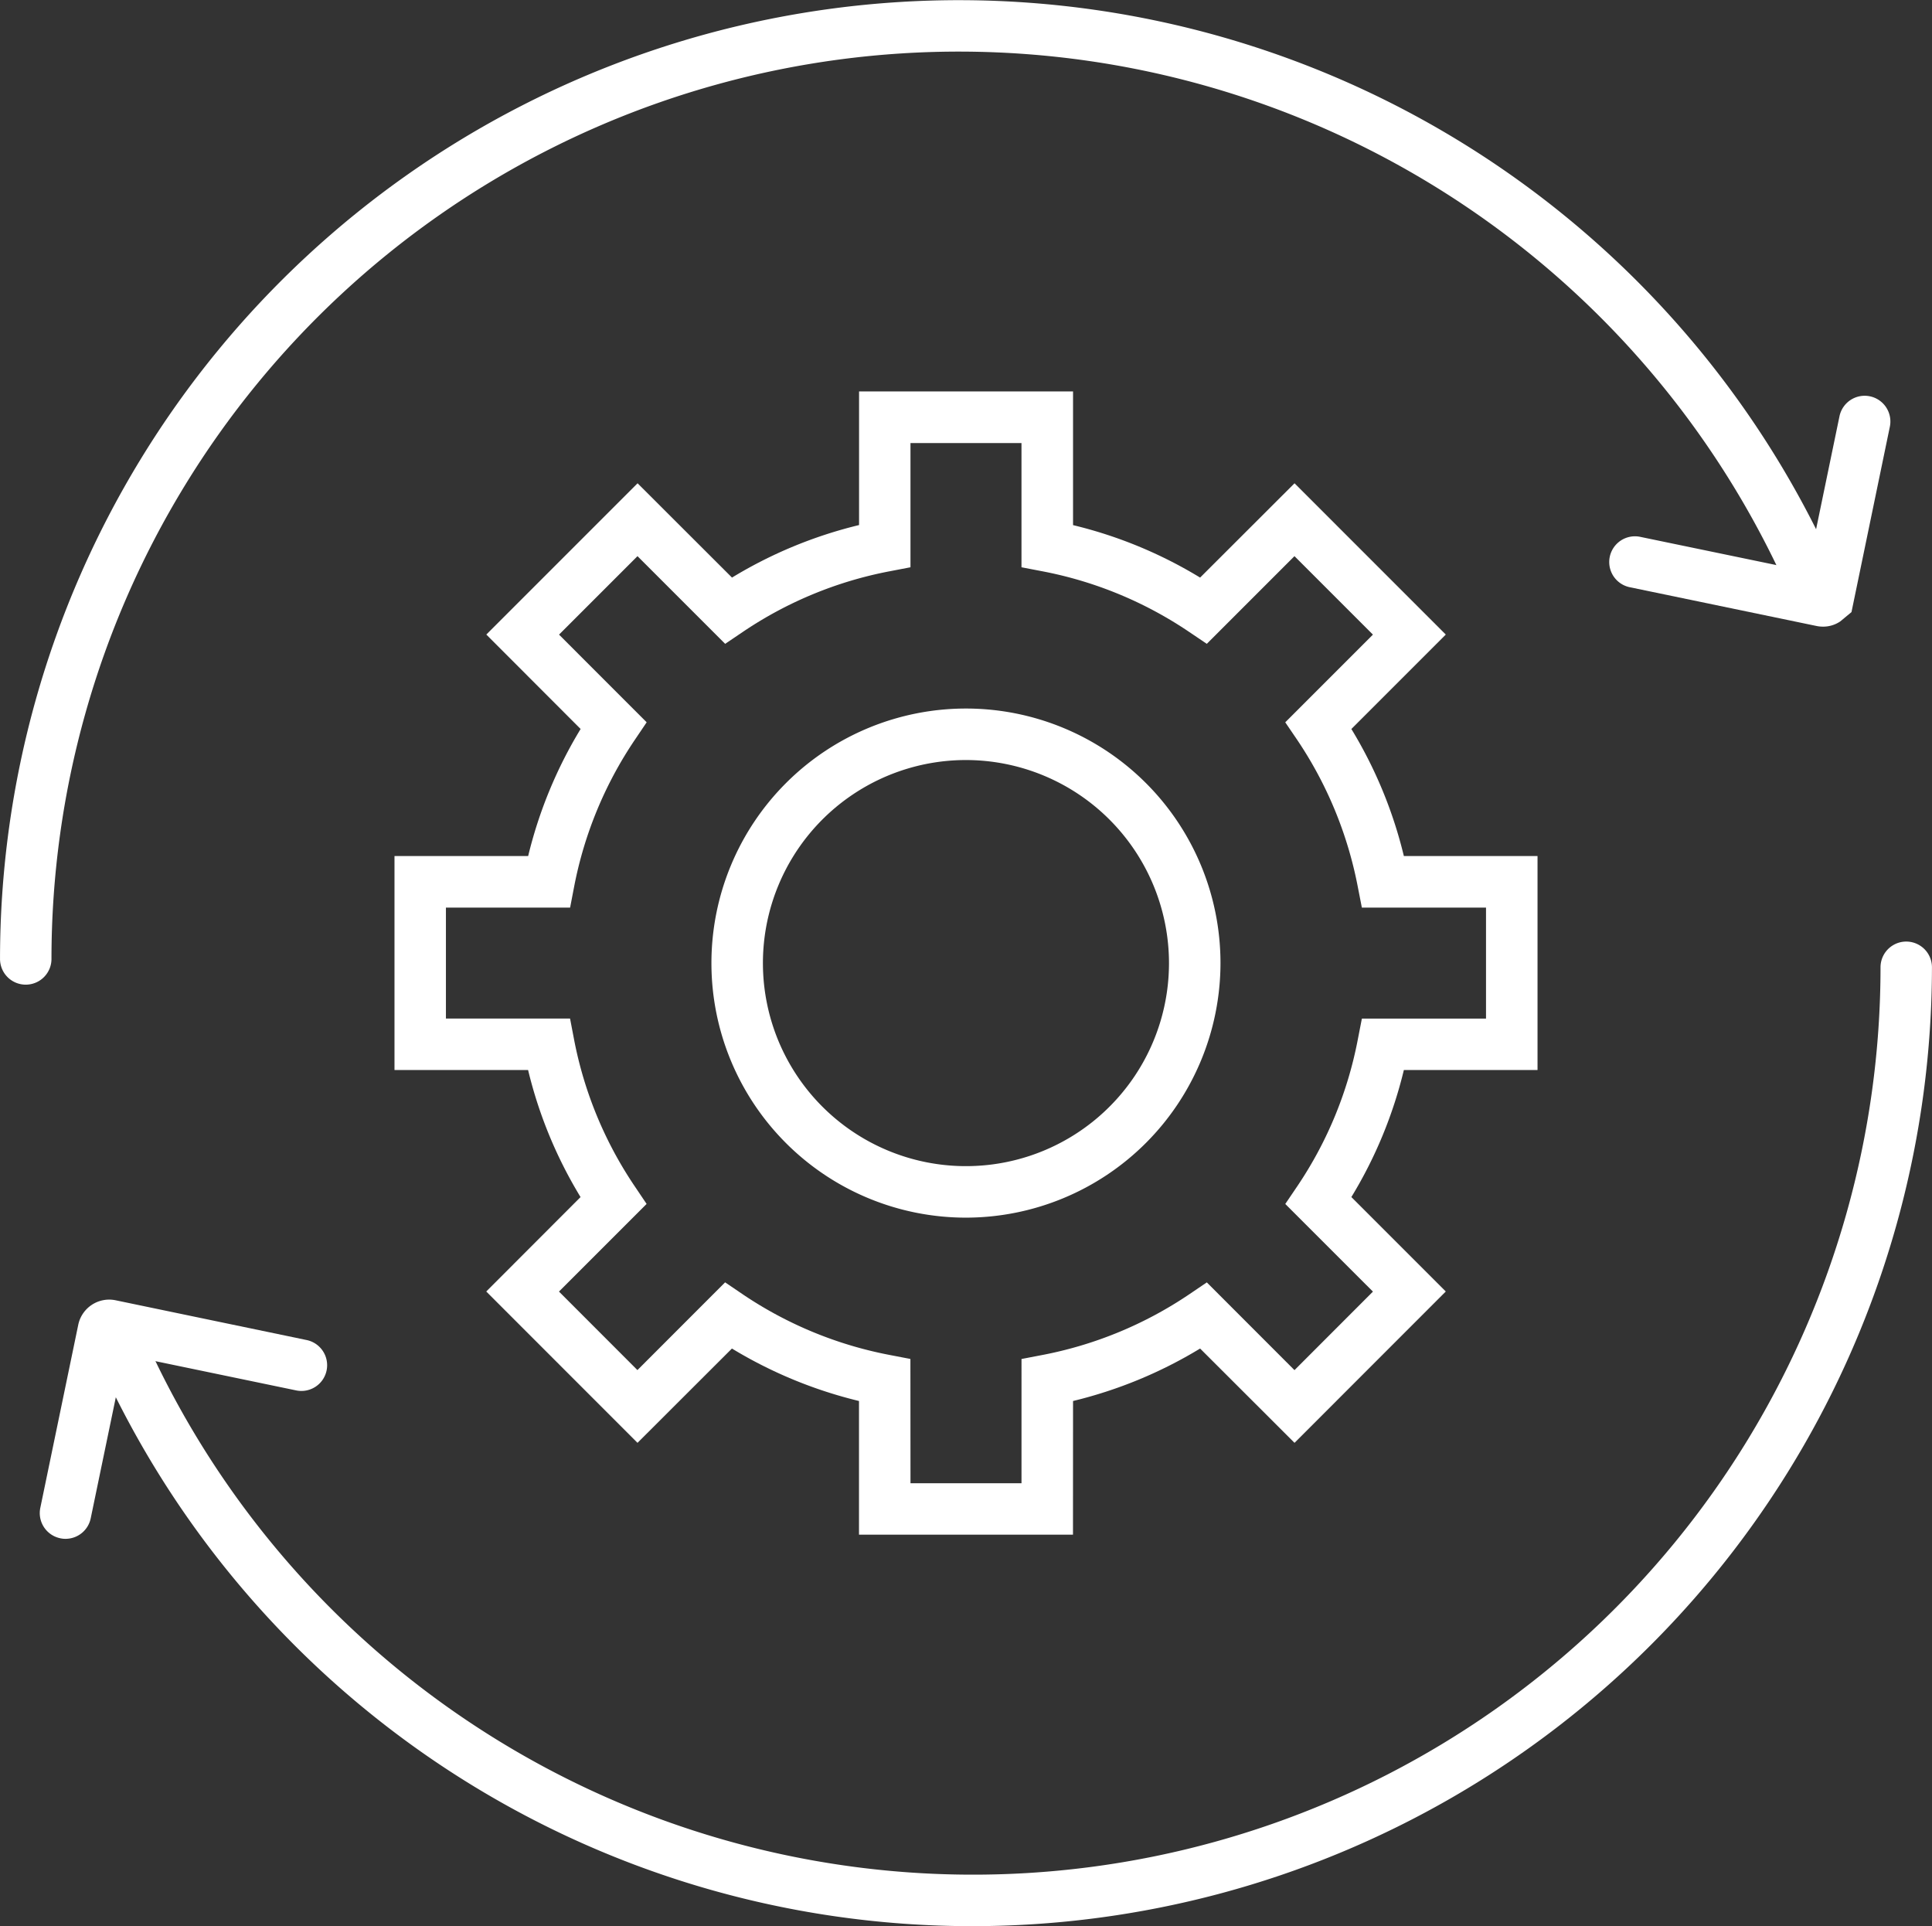
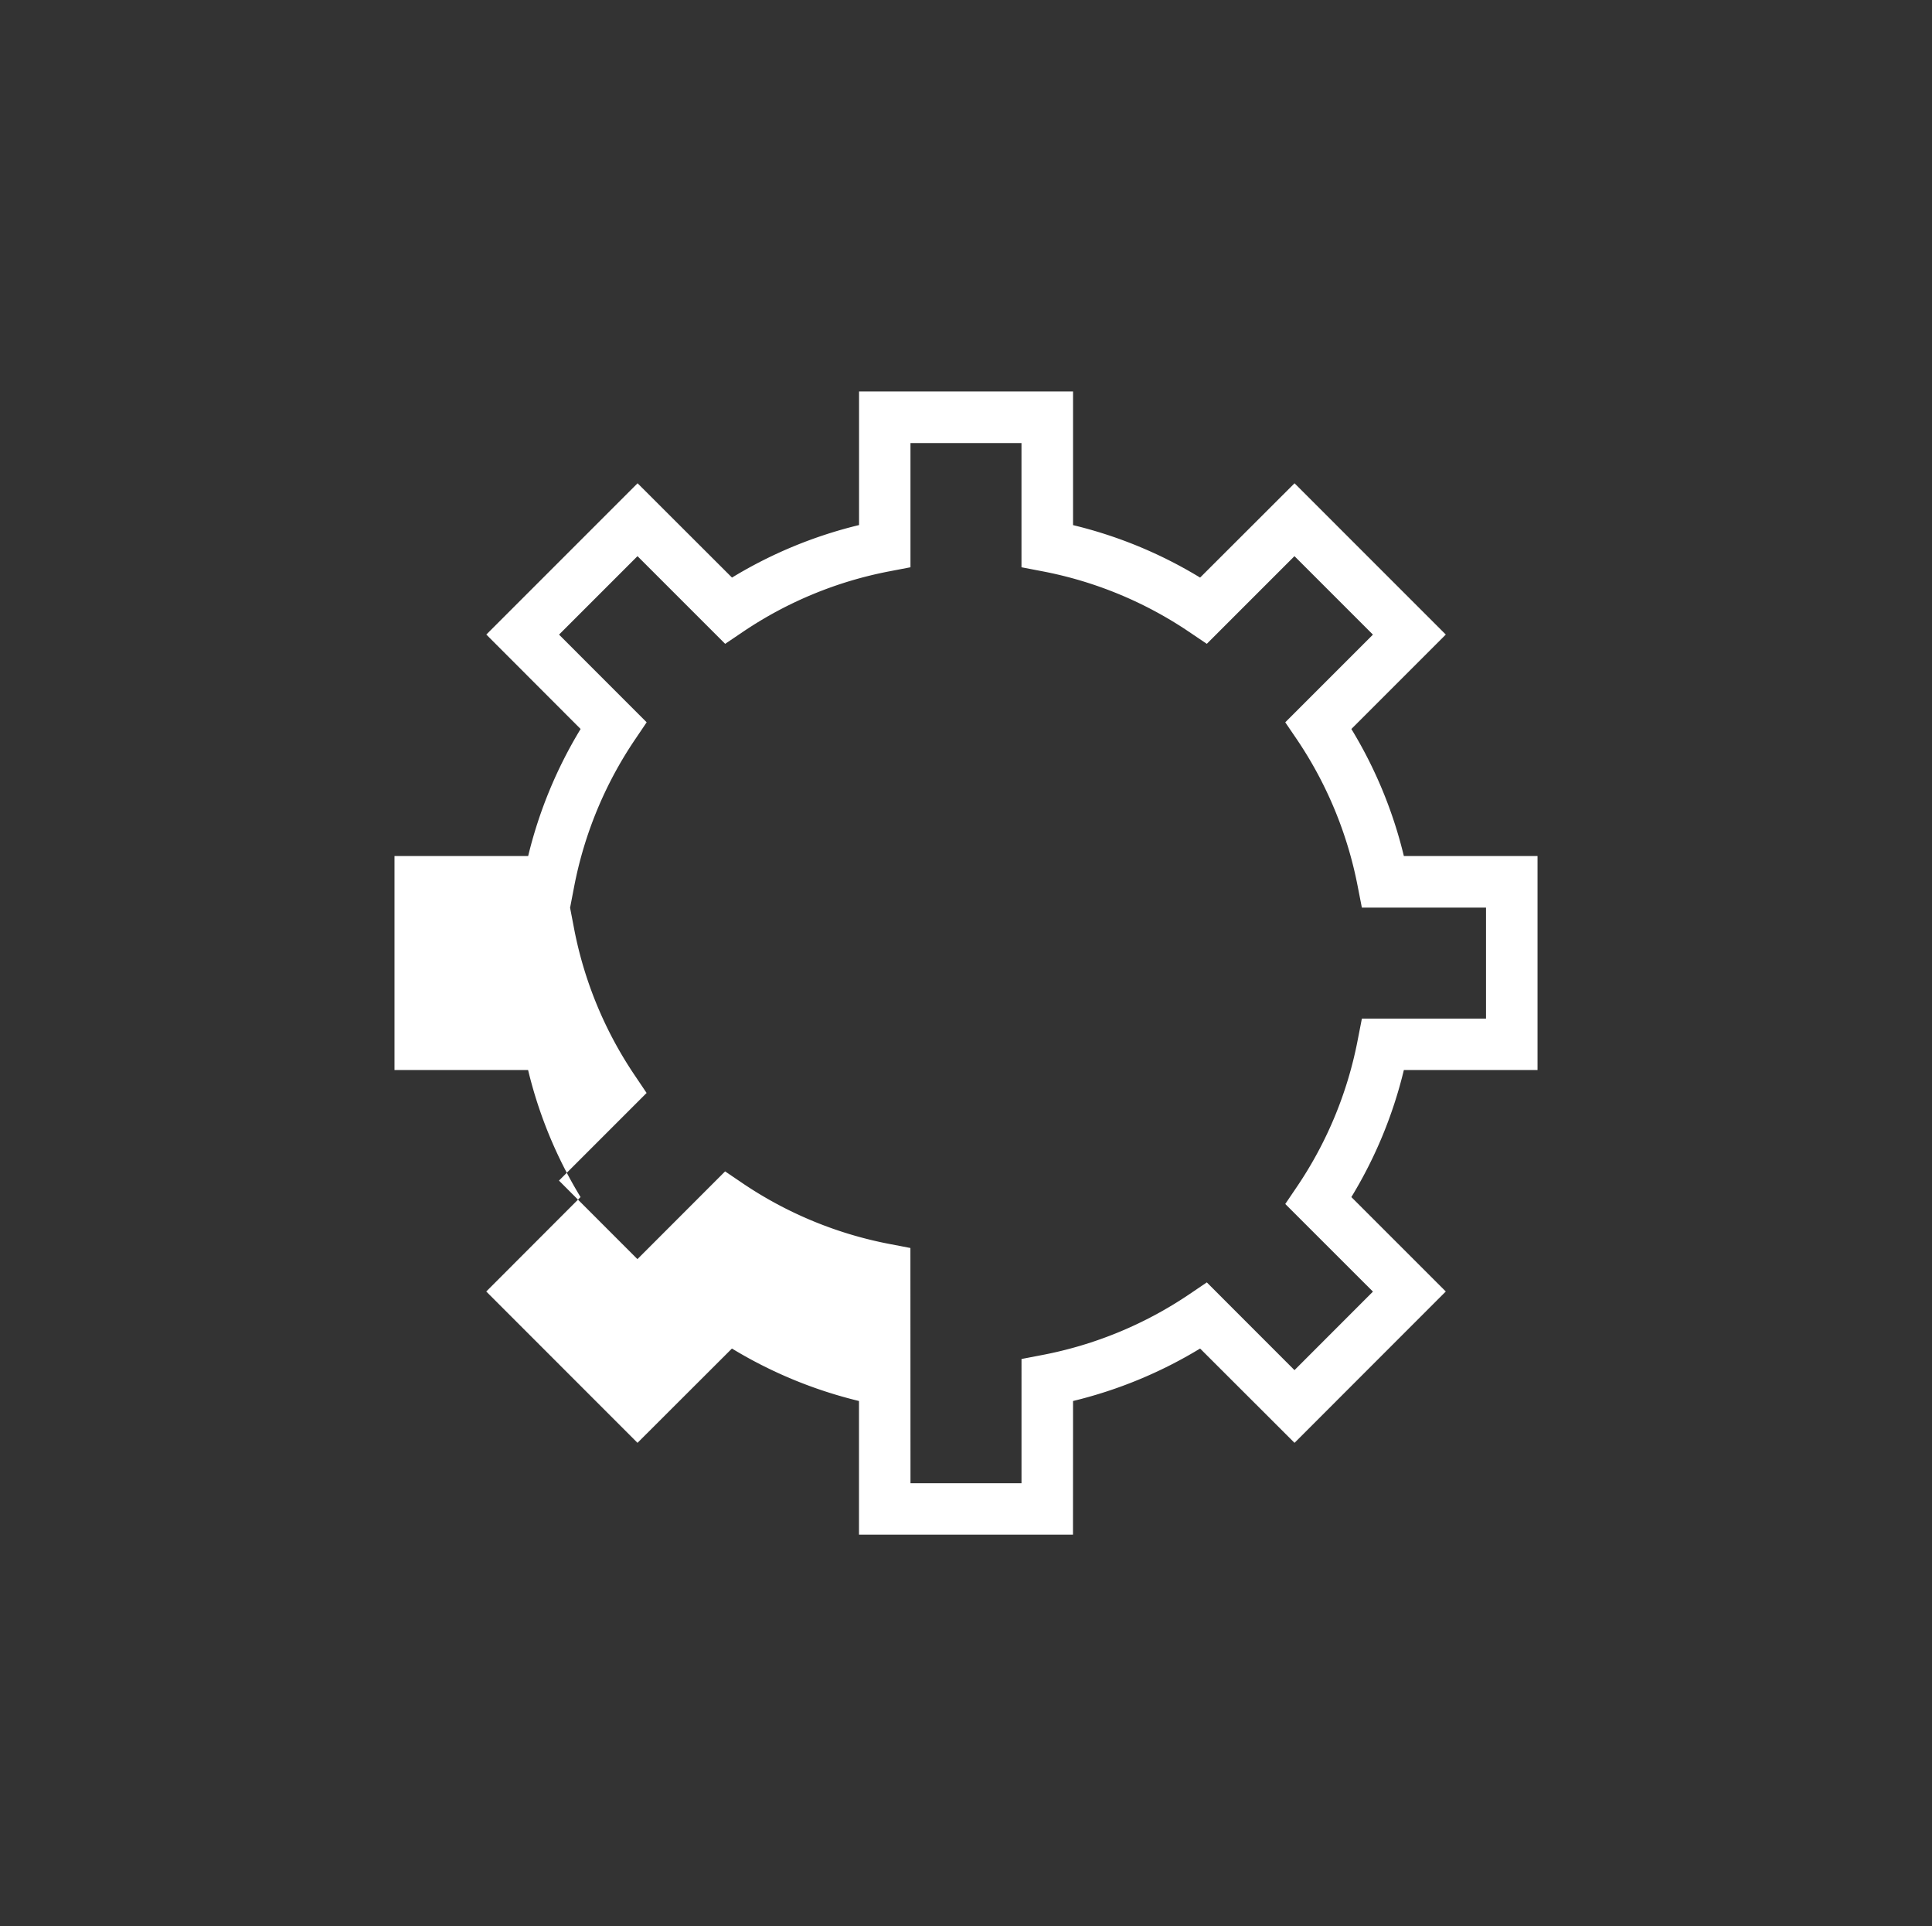
<svg xmlns="http://www.w3.org/2000/svg" width="90.152" height="89.871" viewBox="0 0 90.152 89.871">
  <rect x="0" y="0" width="90.152" height="89.871" fill="#333333" stroke="none" />
  <g id="Group_1093" data-name="Group 1093" transform="translate(-181.238 -246.368)">
    <g id="Group_1089" data-name="Group 1089" transform="translate(181.238 246.368)">
      <g id="Group_1085" data-name="Group 1085">
        <g id="Group_1083" data-name="Group 1083" transform="translate(75.089 18.463)">
-           <path id="Path_536" data-name="Path 536" d="M222.47,264.828a1.529,1.529,0,0,1-.293-.029l-8.726-1.811a1.2,1.2,0,1,1,.488-2.35l7.8,1.617,1.5-7.243a1.2,1.2,0,0,1,2.35.488l-1.79,8.649-.524.435A1.424,1.424,0,0,1,222.47,264.828Zm-.923-1.655,0,.012Z" transform="translate(-212.493 -254.053)" fill="#fff" />
-         </g>
+           </g>
        <g id="Group_1084" data-name="Group 1084">
-           <path id="Path_537" data-name="Path 537" d="M182.439,292.31a1.2,1.2,0,0,1-1.2-1.2A44.746,44.746,0,0,1,267.2,273.7a1.2,1.2,0,1,1-2.213.934,42.344,42.344,0,0,0-81.347,16.478A1.2,1.2,0,0,1,182.439,292.31Z" transform="translate(-181.238 -246.368)" fill="#fff" />
-         </g>
+           </g>
      </g>
      <g id="Group_1088" data-name="Group 1088" transform="translate(1.856 43.931)">
        <g id="Group_1086" data-name="Group 1086" transform="translate(0 16.706)">
-           <path id="Path_538" data-name="Path 538" d="M183.213,282.77a1.063,1.063,0,0,1-.245-.026,1.2,1.2,0,0,1-.932-1.42l1.773-8.553a1.475,1.475,0,0,1,1.72-1.136l8.935,1.86a1.2,1.2,0,1,1-.488,2.35l-8.005-1.663-1.583,7.63A1.2,1.2,0,0,1,183.213,282.77Z" transform="translate(-182.011 -271.608)" fill="#fff" />
-         </g>
+           </g>
        <g id="Group_1087" data-name="Group 1087" transform="translate(2.235)">
-           <path id="Path_539" data-name="Path 539" d="M224.261,310.594a44.683,44.683,0,0,1-41.226-27.325,1.2,1.2,0,1,1,2.213-.932A42.348,42.348,0,0,0,266.6,265.855a1.2,1.2,0,0,1,2.4,0A44.79,44.79,0,0,1,224.261,310.594Z" transform="translate(-182.941 -264.654)" fill="#fff" />
-         </g>
+           </g>
      </g>
    </g>
    <g id="Group_1092" data-name="Group 1092" transform="translate(199.646 264.639)">
      <g id="Group_1090" data-name="Group 1090">
-         <path id="Path_540" data-name="Path 540" d="M220.56,307.307h-9.985v-6.237a20.864,20.864,0,0,1-5.929-2.448l-4.406,4.4-7.058-7.061,4.4-4.406a20.687,20.687,0,0,1-2.448-5.929H188.9v-9.982h6.237a20.85,20.85,0,0,1,2.448-5.929l-4.4-4.406,7.058-7.058,4.406,4.4a20.8,20.8,0,0,1,5.929-2.451v-6.234h9.985v6.237a20.726,20.726,0,0,1,5.929,2.448l4.406-4.4,7.058,7.058-4.406,4.406a20.729,20.729,0,0,1,2.45,5.929h6.237v9.982H236a20.73,20.73,0,0,1-2.45,5.929l4.406,4.406-7.058,7.061-4.406-4.4a20.865,20.865,0,0,1-5.929,2.448Zm-7.582-2.4h5.18V299.11l.973-.187a18.431,18.431,0,0,0,6.852-2.83l.822-.557,4.091,4.094,3.661-3.664-4.091-4.089.557-.822a18.414,18.414,0,0,0,2.828-6.854l.19-.973h5.792V278.05H234.04l-.19-.971a18.521,18.521,0,0,0-2.828-6.857l-.557-.819,4.091-4.091-3.661-3.661-4.091,4.091-.822-.555a18.389,18.389,0,0,0-6.852-2.83l-.973-.187v-5.795h-5.18v5.795l-.973.187a18.389,18.389,0,0,0-6.852,2.83l-.822.555-4.091-4.091-3.661,3.661,4.089,4.091-.553.819a18.472,18.472,0,0,0-2.832,6.854l-.187.973H191.3v5.177h5.792l.187.975a18.421,18.421,0,0,0,2.832,6.852l.553.822-4.089,4.089,3.661,3.664,4.091-4.094.822.557a18.431,18.431,0,0,0,6.852,2.83l.973.187Z" transform="translate(-188.9 -253.973)" fill="#fff" />
+         <path id="Path_540" data-name="Path 540" d="M220.56,307.307h-9.985v-6.237a20.864,20.864,0,0,1-5.929-2.448l-4.406,4.4-7.058-7.061,4.4-4.406a20.687,20.687,0,0,1-2.448-5.929H188.9v-9.982h6.237a20.85,20.85,0,0,1,2.448-5.929l-4.4-4.406,7.058-7.058,4.406,4.4a20.8,20.8,0,0,1,5.929-2.451v-6.234h9.985v6.237a20.726,20.726,0,0,1,5.929,2.448l4.406-4.4,7.058,7.058-4.406,4.406a20.729,20.729,0,0,1,2.45,5.929h6.237v9.982H236a20.73,20.73,0,0,1-2.45,5.929l4.406,4.406-7.058,7.061-4.406-4.4a20.865,20.865,0,0,1-5.929,2.448Zm-7.582-2.4h5.18V299.11l.973-.187a18.431,18.431,0,0,0,6.852-2.83l.822-.557,4.091,4.094,3.661-3.664-4.091-4.089.557-.822a18.414,18.414,0,0,0,2.828-6.854l.19-.973h5.792V278.05H234.04l-.19-.971a18.521,18.521,0,0,0-2.828-6.857l-.557-.819,4.091-4.091-3.661-3.661-4.091,4.091-.822-.555a18.389,18.389,0,0,0-6.852-2.83l-.973-.187v-5.795h-5.18v5.795l-.973.187a18.389,18.389,0,0,0-6.852,2.83l-.822.555-4.091-4.091-3.661,3.661,4.089,4.091-.553.819a18.472,18.472,0,0,0-2.832,6.854l-.187.973H191.3h5.792l.187.975a18.421,18.421,0,0,0,2.832,6.852l.553.822-4.089,4.089,3.661,3.664,4.091-4.094.822.557a18.431,18.431,0,0,0,6.852,2.83l.973.187Z" transform="translate(-188.9 -253.973)" fill="#fff" />
      </g>
      <g id="Group_1091" data-name="Group 1091" transform="translate(14.792 14.789)">
-         <path id="Path_541" data-name="Path 541" d="M206.932,283.882A11.877,11.877,0,1,1,218.808,272,11.89,11.89,0,0,1,206.932,283.882Zm0-21.351A9.474,9.474,0,1,0,216.405,272,9.483,9.483,0,0,0,206.932,262.531Z" transform="translate(-195.057 -260.129)" fill="#fff" />
-       </g>
+         </g>
    </g>
  </g>
</svg>